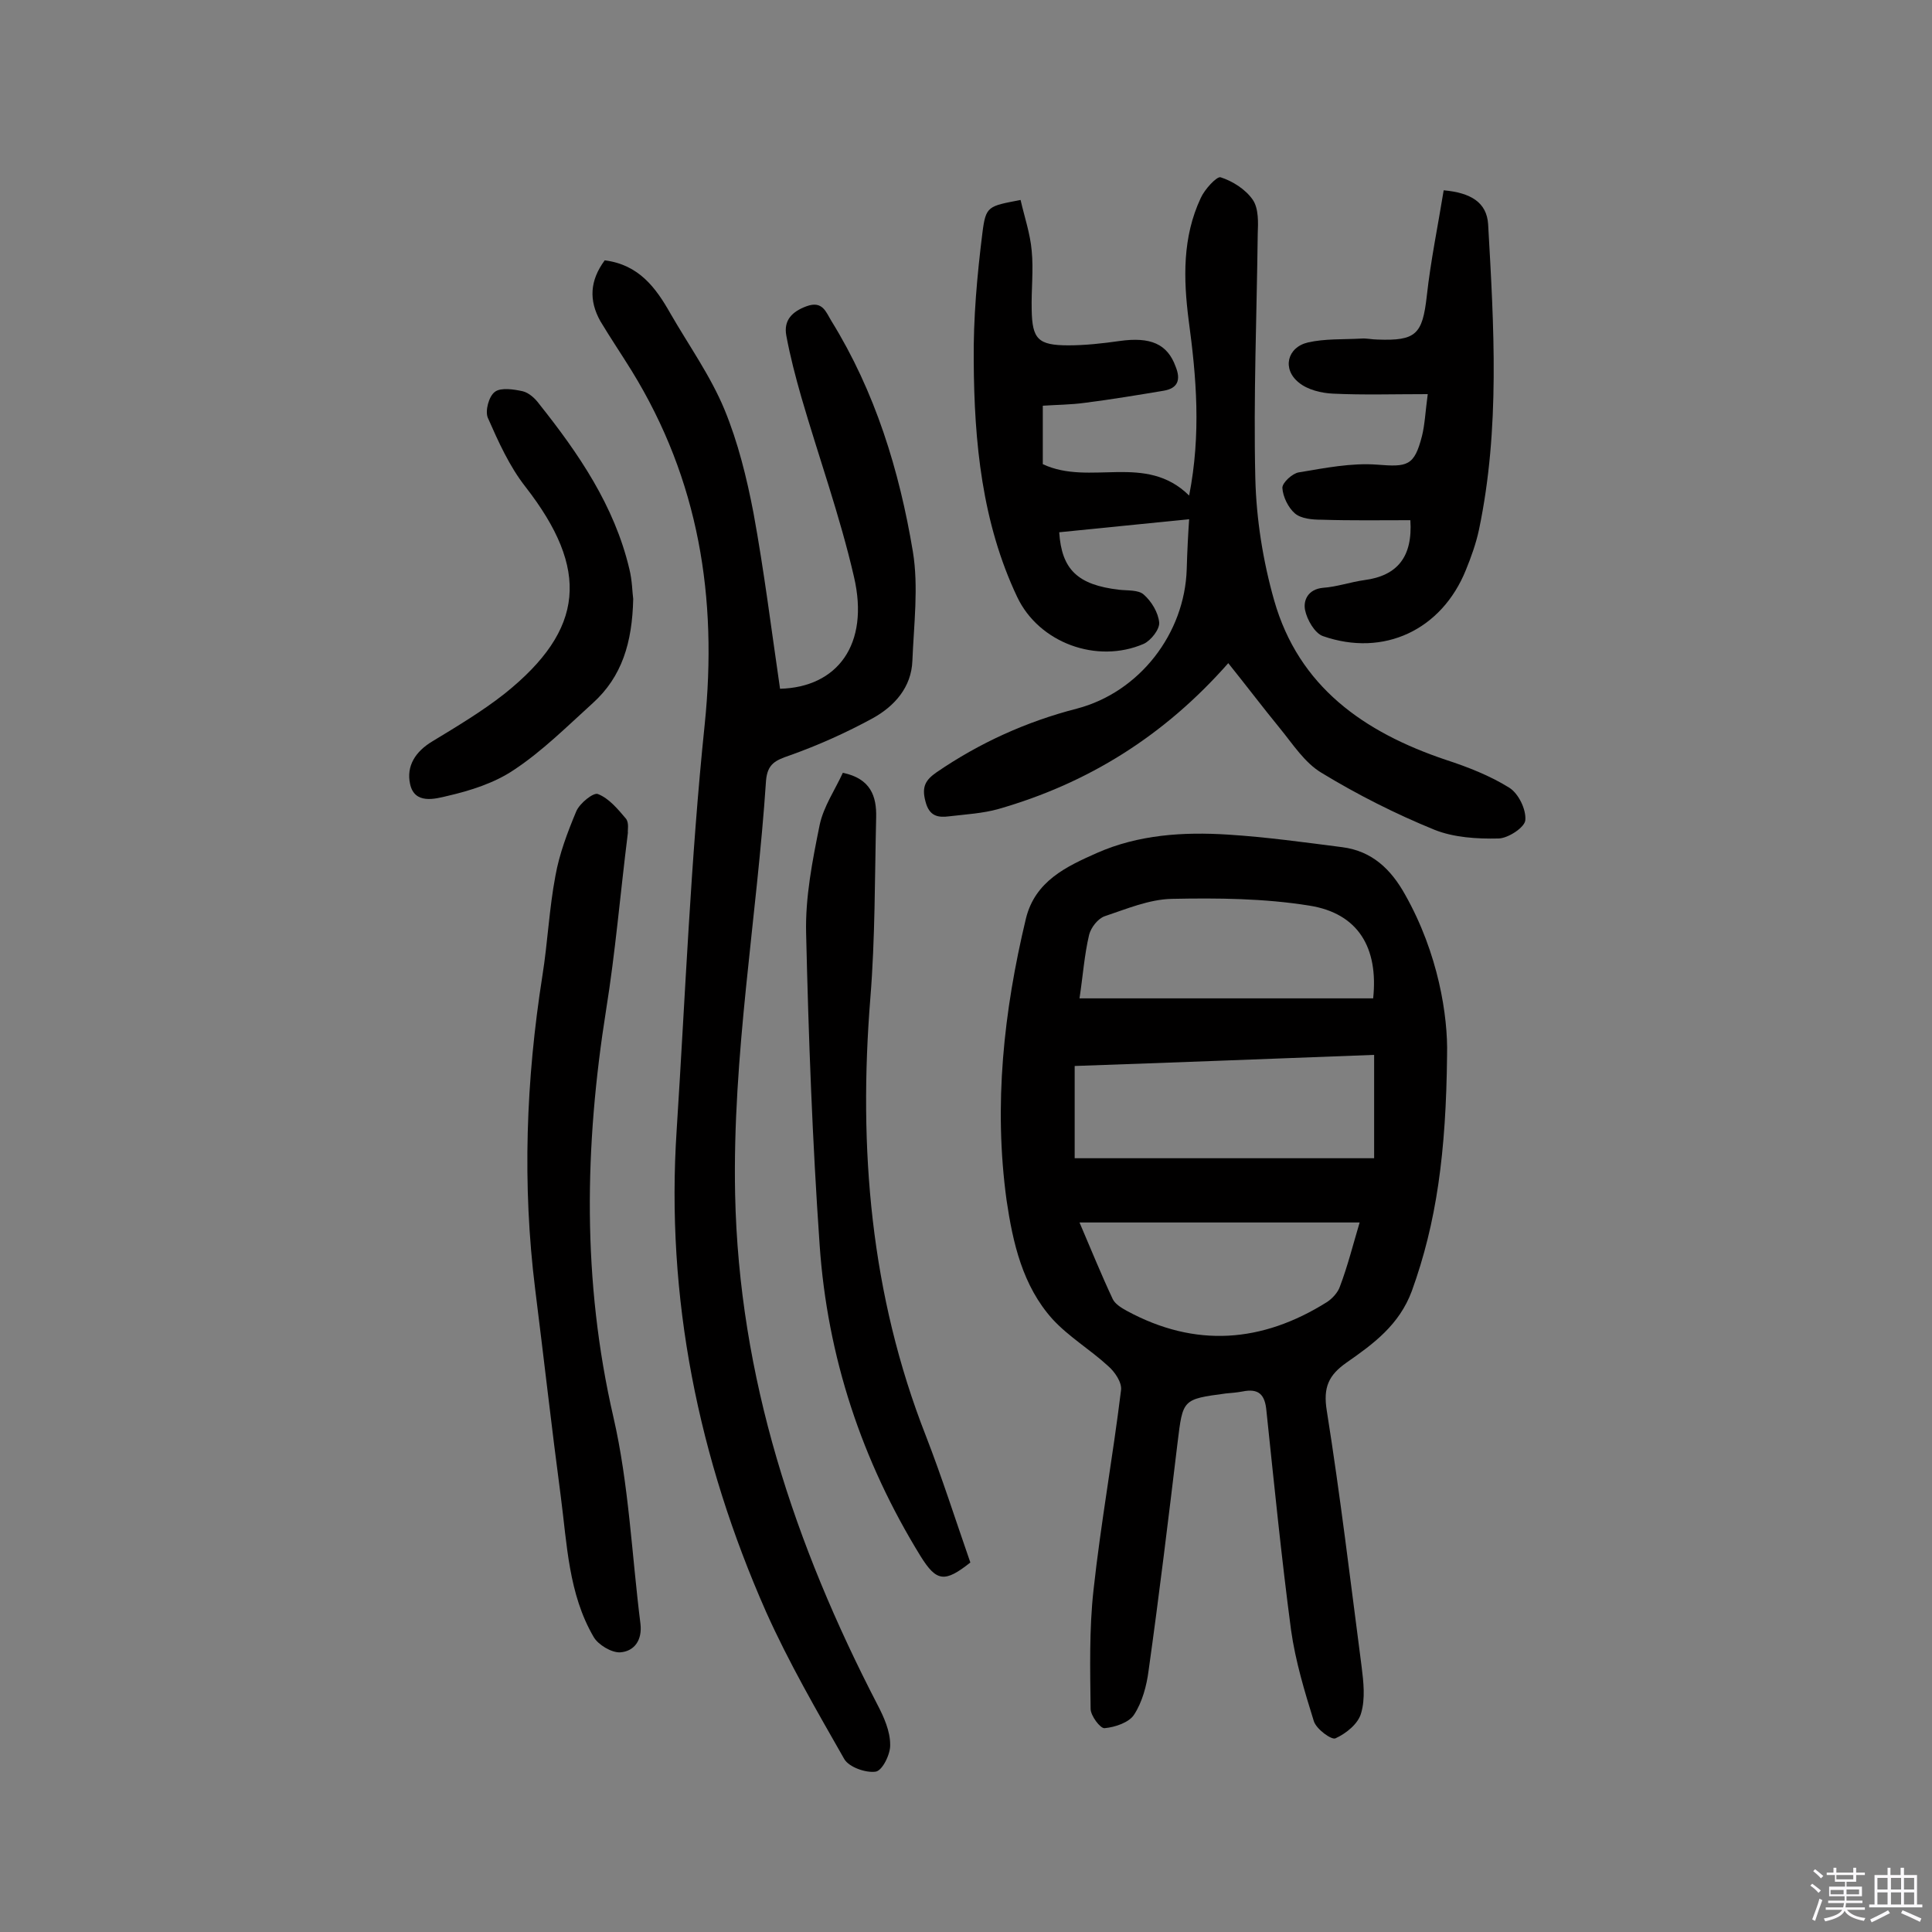
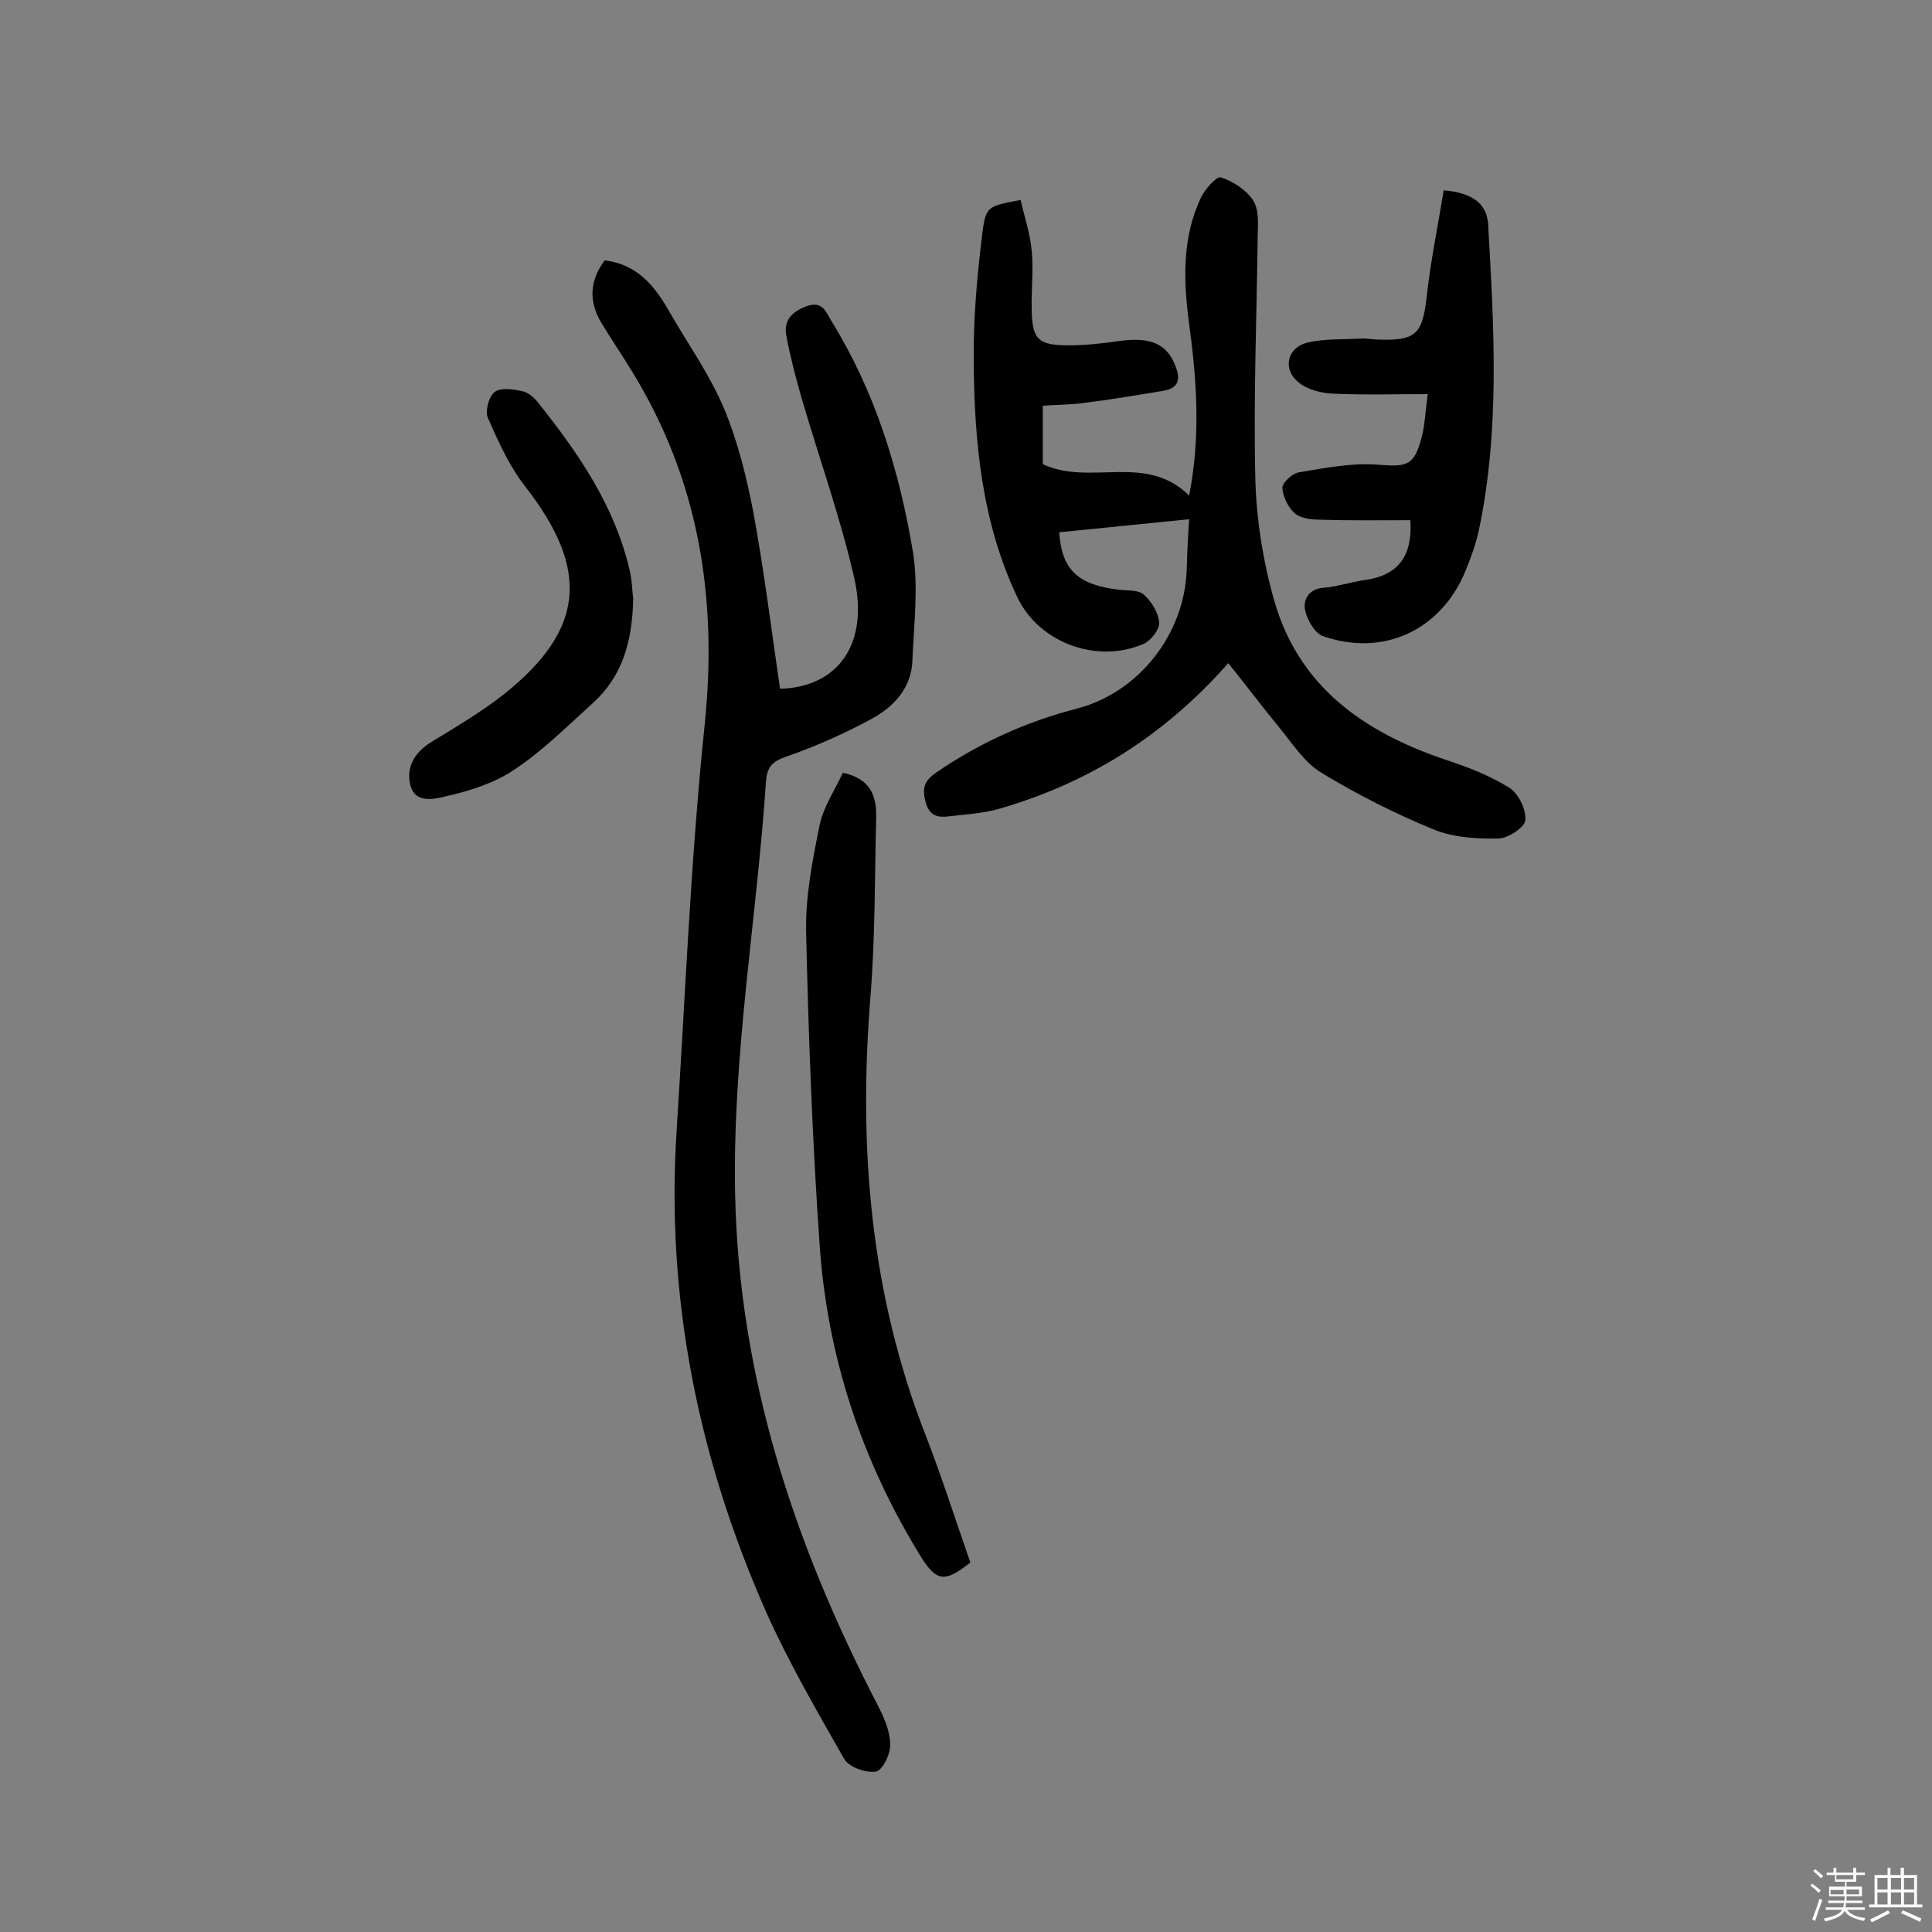
<svg xmlns="http://www.w3.org/2000/svg" enable-background="new 0 0 400 400" viewBox="0 0 400 400">
  <rect x="0" y="0" width="400" height="400" fill="#808080" stroke="none" />
  <path d="m374.8 390.4.4-.4c.7.5 1.3 1 1.8 1.4l-.5.5c-.5-.6-1.1-1.1-1.7-1.5zm1 7.3-.6-.3c.5-1.4 1.1-2.8 1.5-4.3.2.1.4.2.6.3-.5 1.3-1 2.8-1.5 4.3zm-.4-10.3.4-.4c.4.3 1 .8 1.7 1.4l-.5.5c-.4-.5-1-1-1.6-1.5zm2.5.3h1.7v-1h.6v1h3.5v-1h.6v1h1.8v.5h-1.8v1.4h-2v1h3.2v2h-3.2v.9h3.3v.5h-3.4c0 .3-.1.6-.1.9h4v.5h-3.7c.7.9 1.9 1.5 3.8 1.7-.1.2-.2.4-.3.6-2.1-.4-3.5-1.1-4-2.1-.4 1-1.8 1.7-4 2.2-.1-.2-.2-.4-.3-.6 2.1-.4 3.4-1 3.8-1.8h-3.4v-.5h3.6c.1-.3.1-.6.2-.9h-3.3v-.5h3.4c0-.3 0-.6 0-.9h-3.2v-2h3.3v-1h-2.1v-1.4h-1.7v-.5zm1.1 3.5v1h2.7c0-.3 0-.4 0-.4 0-.1 0-.2 0-.2 0-.1 0-.2 0-.3h-2.7zm1.2-3v.9h3.5v-.9zm4.7 3h-2.6v.6.4h2.6z" fill="#fbfafc" />
  <path d="m393.6 386.7h.6v1.5h2.7v6.1h1.1v.6h-11v-.6h1.1v-6.1h2.7v-1.5h.6v1.5h2.1v-1.5zm-2.7 8.8.4.6c-1.2.6-2.5 1.3-3.8 1.9-.1-.2-.2-.4-.3-.6 1.2-.6 2.5-1.2 3.7-1.9zm-2.2-6.7v2.4h2.1v-2.4zm0 3v2.5h2.1v-2.5zm2.8-3v2.4h2.1v-2.4zm0 3v2.5h2.1v-2.5zm6 6.1c-1.4-.7-2.7-1.3-3.9-1.8l.3-.6c1.5.6 2.7 1.2 3.9 1.7zm-1.2-9.1h-2.1v2.4h2.1zm-2.1 3v2.5h2.1v-2.5z" fill="#fbfafc" />
  <g fill="#010000">
-     <path d="m299.6 218.4c-.2 20.3-2.2 34.8-7.3 48.9-2.6 7-7.9 10.9-13.5 14.8-3.7 2.6-4.9 5.1-4.1 10 2.8 17.6 4.9 35.3 7.2 52.9.4 3.2.8 6.7-.1 9.7-.6 2.2-3.1 4.2-5.3 5.2-.8.4-4-1.9-4.5-3.6-1.9-6.1-3.8-12.4-4.7-18.8-2-15.1-3.5-30.2-5.1-45.4-.3-3.4-1.6-4.7-5-4-1.1.2-2.2.3-3.4.4-9 1.2-8.9 1.2-10 10.2-1.9 15.8-3.8 31.5-6 47.2-.4 3.1-1.3 6.5-3 9.1-1 1.6-3.9 2.6-6.1 2.8-.9.1-2.9-2.6-2.9-4-.1-8.2-.3-16.5.6-24.6 1.5-13.8 4-27.5 5.7-41.4.2-1.6-1.3-3.8-2.7-5-3.7-3.4-8.1-6-11.5-9.7-6.2-6.9-8.2-15.8-9.5-24.6-2.7-19.7-.6-39.1 4-58.3 1.9-7.8 8.4-10.8 14.7-13.6 8.6-3.8 17.9-4.4 27.2-3.8 7.9.5 15.8 1.6 23.6 2.6 6.2.8 10.1 4.6 13 9.8 6.9 12.2 8.9 25.2 8.7 33.2zm-15.1 0c-21.1.8-41.8 1.6-62 2.3v19.1h62c0-7 0-13.8 0-21.4zm-.2-11.7c1.1-10.5-3.1-17.6-13.2-19.2-9.3-1.5-19-1.6-28.5-1.4-4.7.1-9.4 2.1-13.9 3.6-1.4.5-2.8 2.3-3.2 3.8-1 4.2-1.3 8.6-2 13.2zm-2.8 46.4c-19.6 0-38.5 0-58 0 2.4 5.6 4.5 10.8 6.9 15.9.5 1 1.8 1.8 2.9 2.4 14.2 7.7 28 6.6 41.4-1.8 1.1-.7 2.3-2 2.7-3.2 1.6-4.2 2.7-8.6 4.1-13.3z" />
    <path d="m125.2 53.9c7.1.9 10.6 5.7 13.6 11 3.8 6.6 8.3 12.9 11.2 19.9 2.8 6.8 4.6 14.1 6 21.4 2.2 12 3.7 24.1 5.5 36.4 11.8-.3 18.6-9.1 15.3-23.2-2.9-12.6-7.3-24.8-10.9-37.2-1.2-4.2-2.3-8.4-3.1-12.7-.6-3.2 1.2-5 4.2-6.1 3.3-1.2 4 1.2 5.1 3 9.1 14.7 14.1 31 16.9 47.8 1.2 7.3.2 15.1-.1 22.6-.2 5.5-3.7 9.4-8.2 11.9-5.5 3-11.3 5.6-17.2 7.7-2.9 1-4.6 1.7-4.9 5.2-1.9 28.6-7 56.9-6.4 85.7.8 37.9 12.3 72.5 29.5 105.7 1.3 2.5 2.6 5.4 2.6 8.2.1 1.9-1.6 5.4-3 5.6-2 .3-5.5-.9-6.5-2.6-5.7-10-11.5-20-16.2-30.5-14-31.7-20.8-65-18.5-99.8 1.8-28 2.9-56 5.8-83.9 2.7-26.3-1.2-50.6-15.1-73.2-2.1-3.4-4.4-6.8-6.5-10.3-2.4-4.3-2.2-8.4.9-12.6z" />
    <path d="m254.3 137.3c-13.3 15.1-29.1 24.9-47.6 30.2-3.2.9-6.7 1.1-10.1 1.5-2.3.3-4.2.1-5-3.1-.8-3 0-4.4 2.3-6 8.9-6.1 18.6-10.5 29.1-13.2 12.9-3.4 22.3-15.5 22.7-28.9.1-3.7.3-7.4.5-10.3-9.1.9-18 1.8-26.9 2.7.5 7.7 3.8 10.9 12.4 11.9 1.8.2 4 0 5.1 1 1.6 1.4 3 3.7 3.2 5.8.1 1.4-1.7 3.7-3.2 4.4-9.7 4.2-21.7-.2-26.2-9.7-7.3-15.4-8.9-32.1-9-48.8-.1-8.9.7-17.8 1.8-26.6.7-5.6 1.2-5.5 7.9-6.8.8 3.5 2 7 2.3 10.5.4 4-.1 8.1 0 12.2.1 6.1 1.3 7.4 7.6 7.4 3.5 0 7.1-.4 10.6-.9 6.4-.9 9.9.6 11.6 5.3 1.1 2.7.5 4.5-2.5 5-5.4.9-10.8 1.8-16.3 2.5-2.9.4-5.8.4-8.7.6v12.1c9.8 4.6 21.3-2.4 30.3 6.5 2.5-12.8 1.5-24.5-.1-36.3-1.1-8.6-1.3-17.2 2.5-25.3.8-1.8 3.3-4.5 4.1-4.3 2.5.8 5.2 2.5 6.7 4.7 1.2 1.8 1.1 4.7 1 7-.2 16.9-.9 33.8-.5 50.6.2 8.5 1.6 17.2 3.9 25.3 5.1 17.9 18.6 27.3 35.5 33 4.6 1.5 9.2 3.3 13.2 5.8 1.9 1.2 3.5 4.5 3.3 6.7-.1 1.5-3.6 3.8-5.6 3.8-4.4.1-9.2-.2-13.2-1.8-8.1-3.3-16-7.3-23.4-11.8-3.5-2.1-5.9-5.9-8.6-9.2-3.6-4.4-7-8.9-10.7-13.5z" />
-     <path d="m130 172.4c-1.6 12.8-2.6 24.8-4.5 36.6-4.5 28.3-5 56.2 1.5 84.4 3.2 13.9 3.8 28.5 5.6 42.8.4 3.4-1.3 5.7-4.2 5.9-1.8.1-4.6-1.6-5.5-3.2-5.2-8.9-5.5-19.2-6.8-29.1-1.9-14.3-3.5-28.6-5.3-42.9-2.7-21.7-1.9-43.3 1.5-64.9 1.1-6.9 1.4-13.9 2.7-20.7.8-4.5 2.5-9 4.3-13.3.7-1.7 3.6-4 4.5-3.6 2.3.9 4.1 3.1 5.8 5.1.7.9.3 2.5.4 2.9z" />
    <path d="m200.9 323.5c-5.3 4.2-7 4-10.3-1.3-12.2-19.8-19.3-41.3-20.9-64.4-1.5-21.5-2.3-43-2.8-64.5-.2-7.5 1.3-15.1 2.8-22.5.8-3.8 3.2-7.3 4.8-10.8 5.8 1.2 7 4.9 6.9 9.2-.3 12.5-.2 25-1.2 37.4-2.5 31.1 0 61.4 11.5 90.7 3.3 8.5 6.1 17.3 9.2 26.2z" />
    <path d="m292 107.7c-6.1 0-12.2.1-18.4-.1-1.9 0-4.2-.2-5.5-1.3-1.4-1.2-2.5-3.5-2.6-5.3 0-1.1 2.1-3 3.4-3.2 5.4-.9 10.9-2 16.2-1.6 6.3.5 7.7.3 9.3-5.9.6-2.4.7-5 1.2-8.7-7.1 0-13.3.2-19.6-.1-2.4-.1-5.3-.8-7.1-2.3-3.5-2.8-2.4-7.3 1.9-8.3 3.5-.8 7.3-.6 11-.8 1.1-.1 2.3.2 3.4.2 8 .3 9.3-1.1 10.2-9 .8-7.3 2.3-14.5 3.5-21.9 5.6.5 8.9 2.5 9.2 7 1.2 21.2 2.5 42.3-1.9 63.3-.6 2.8-1.6 5.6-2.7 8.3-5 12.4-17 18.1-29.6 13.7-1.7-.6-3.3-3.4-3.7-5.4s.6-4.3 3.7-4.6c2.9-.2 5.7-1.2 8.6-1.6 6.8-.9 10-4.8 9.5-12.4z" />
    <path d="m131.1 124c-.2 9-2.3 16.1-8.4 21.6-5.3 4.8-10.4 9.9-16.3 13.8-4 2.7-9 4.3-13.8 5.4-2.5.6-6.8 1.8-7.7-2.5-.8-3.7 1.1-6.7 4.6-8.8 5.1-3.1 10.3-6.2 15-9.9 16.6-13.3 17.6-25.7 4.3-42.8-3.3-4.2-5.6-9.3-7.8-14.3-.6-1.4.2-4.5 1.5-5.4 1.2-.9 3.9-.5 5.7-.1 1.3.3 2.6 1.5 3.4 2.6 8.2 10.3 15.6 21.1 18.7 34.2.6 2.4.6 4.8.8 6.2z" />
  </g>
</svg>